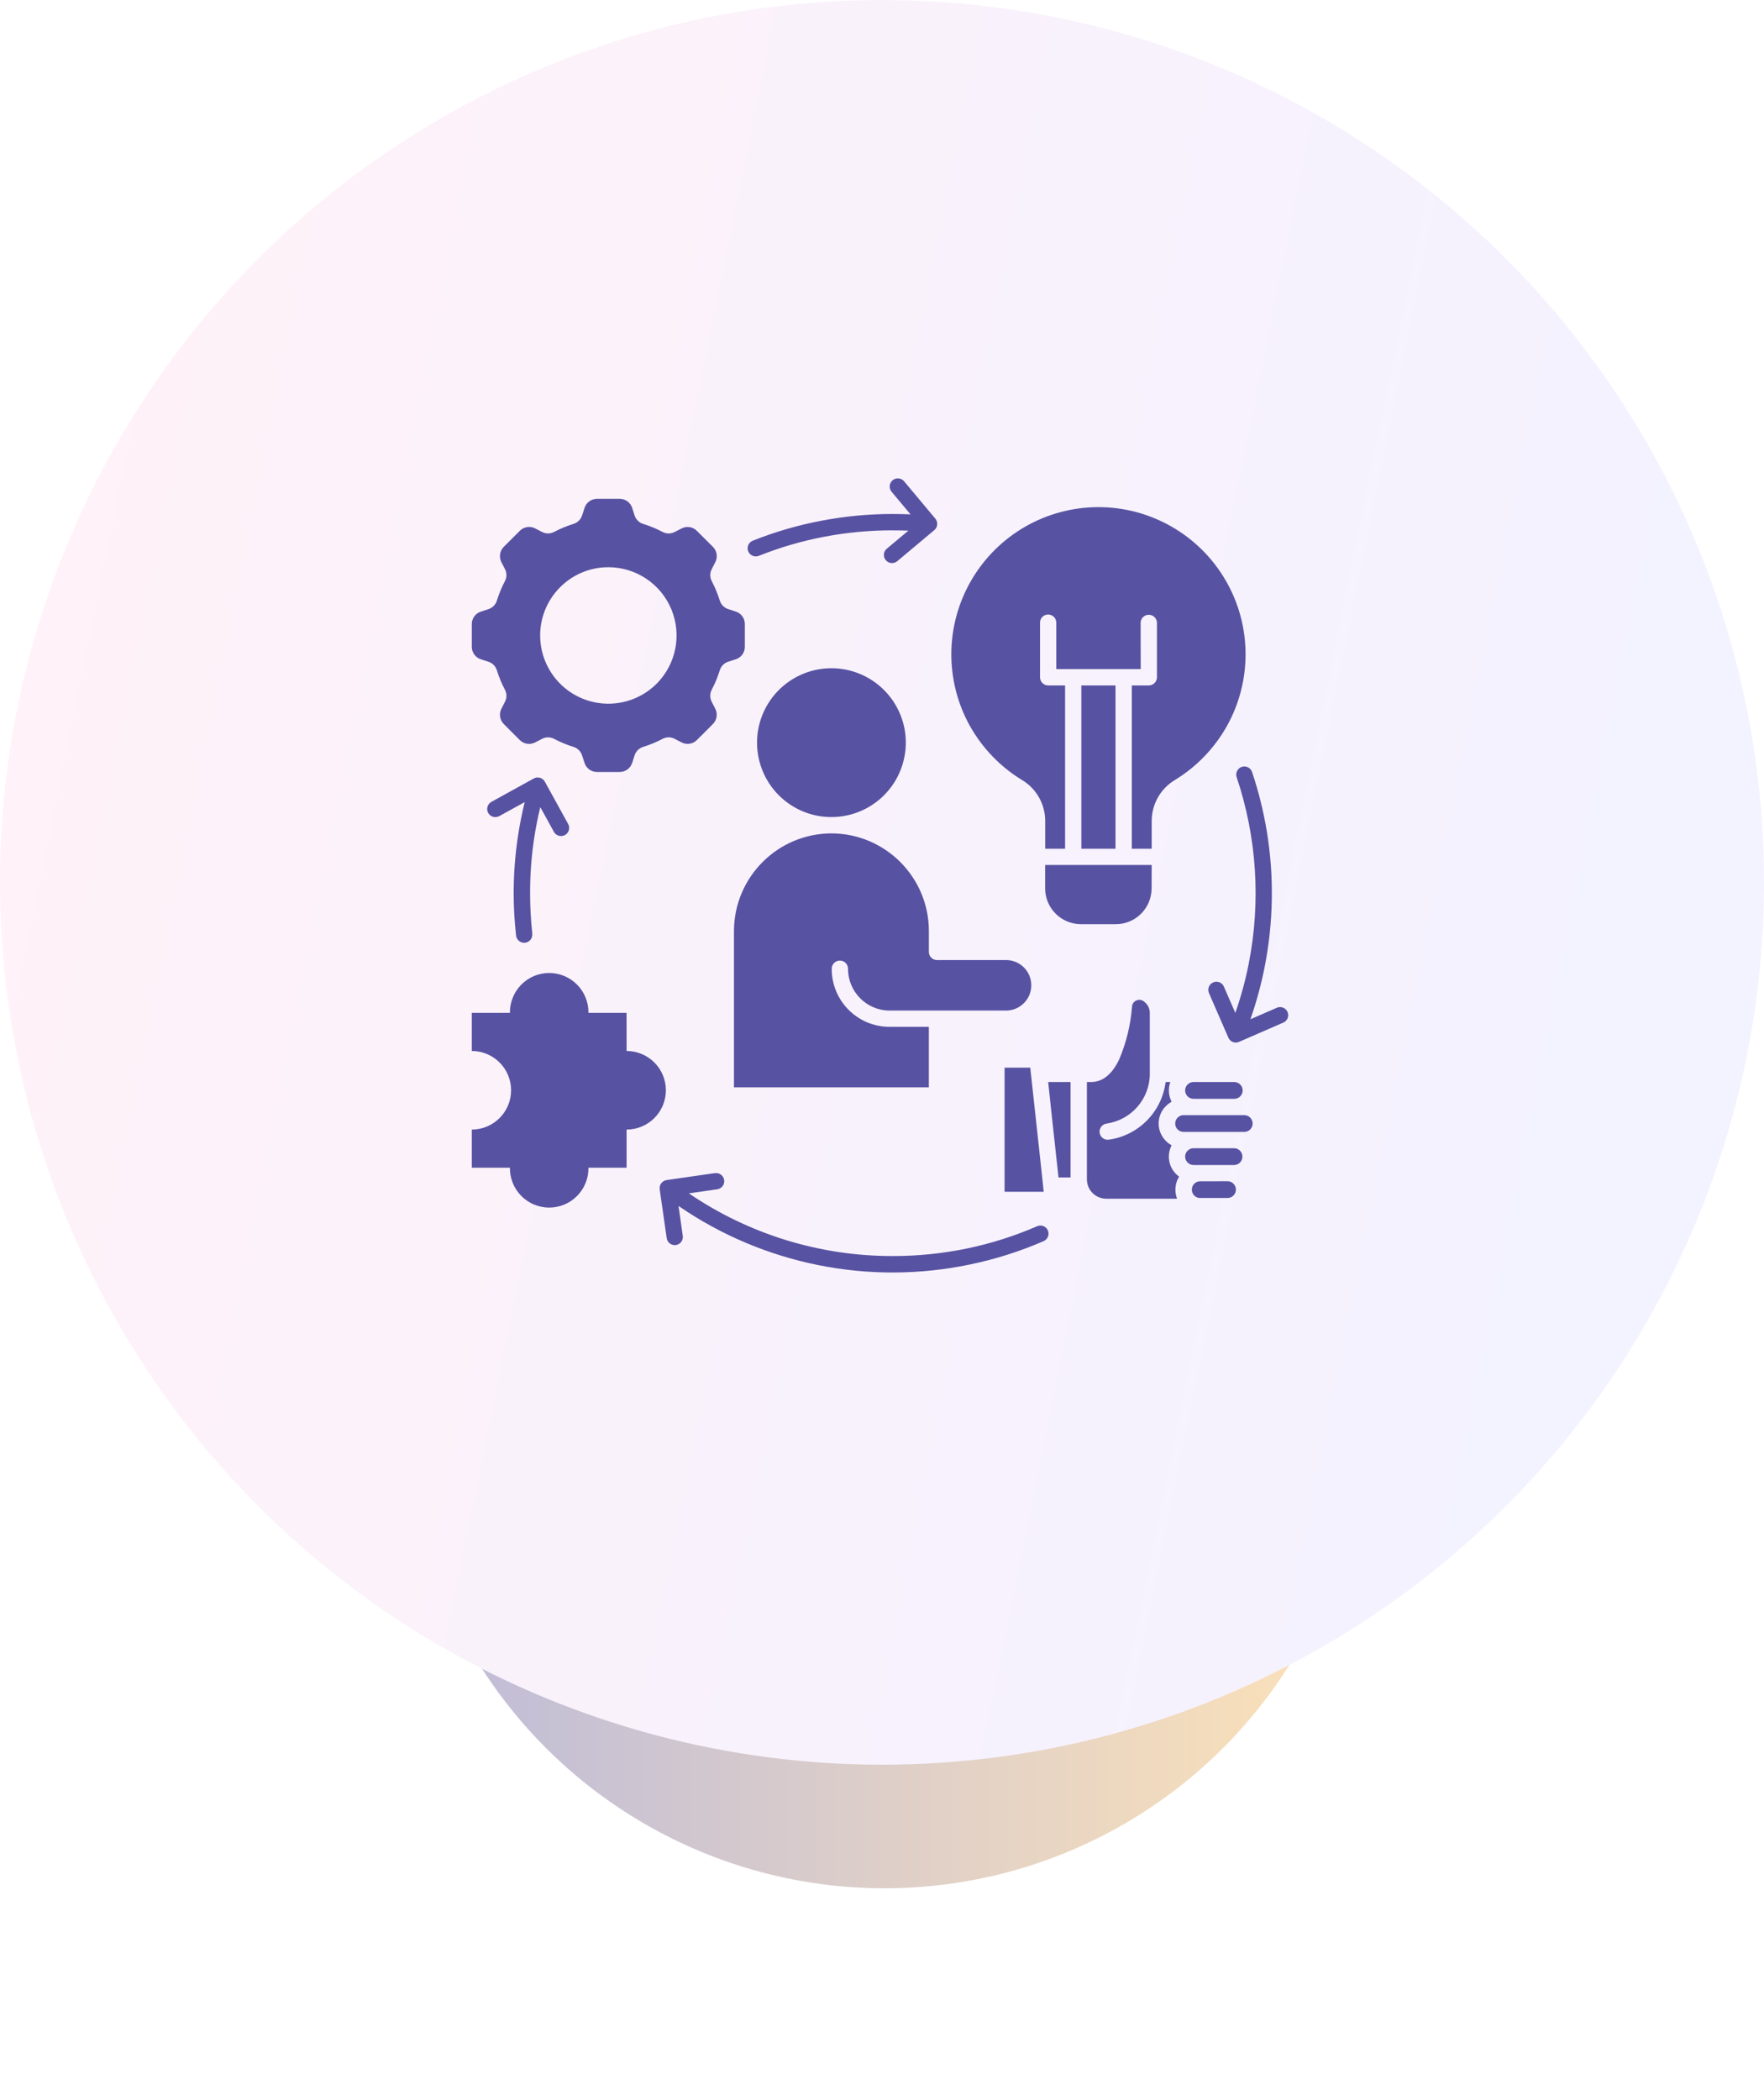
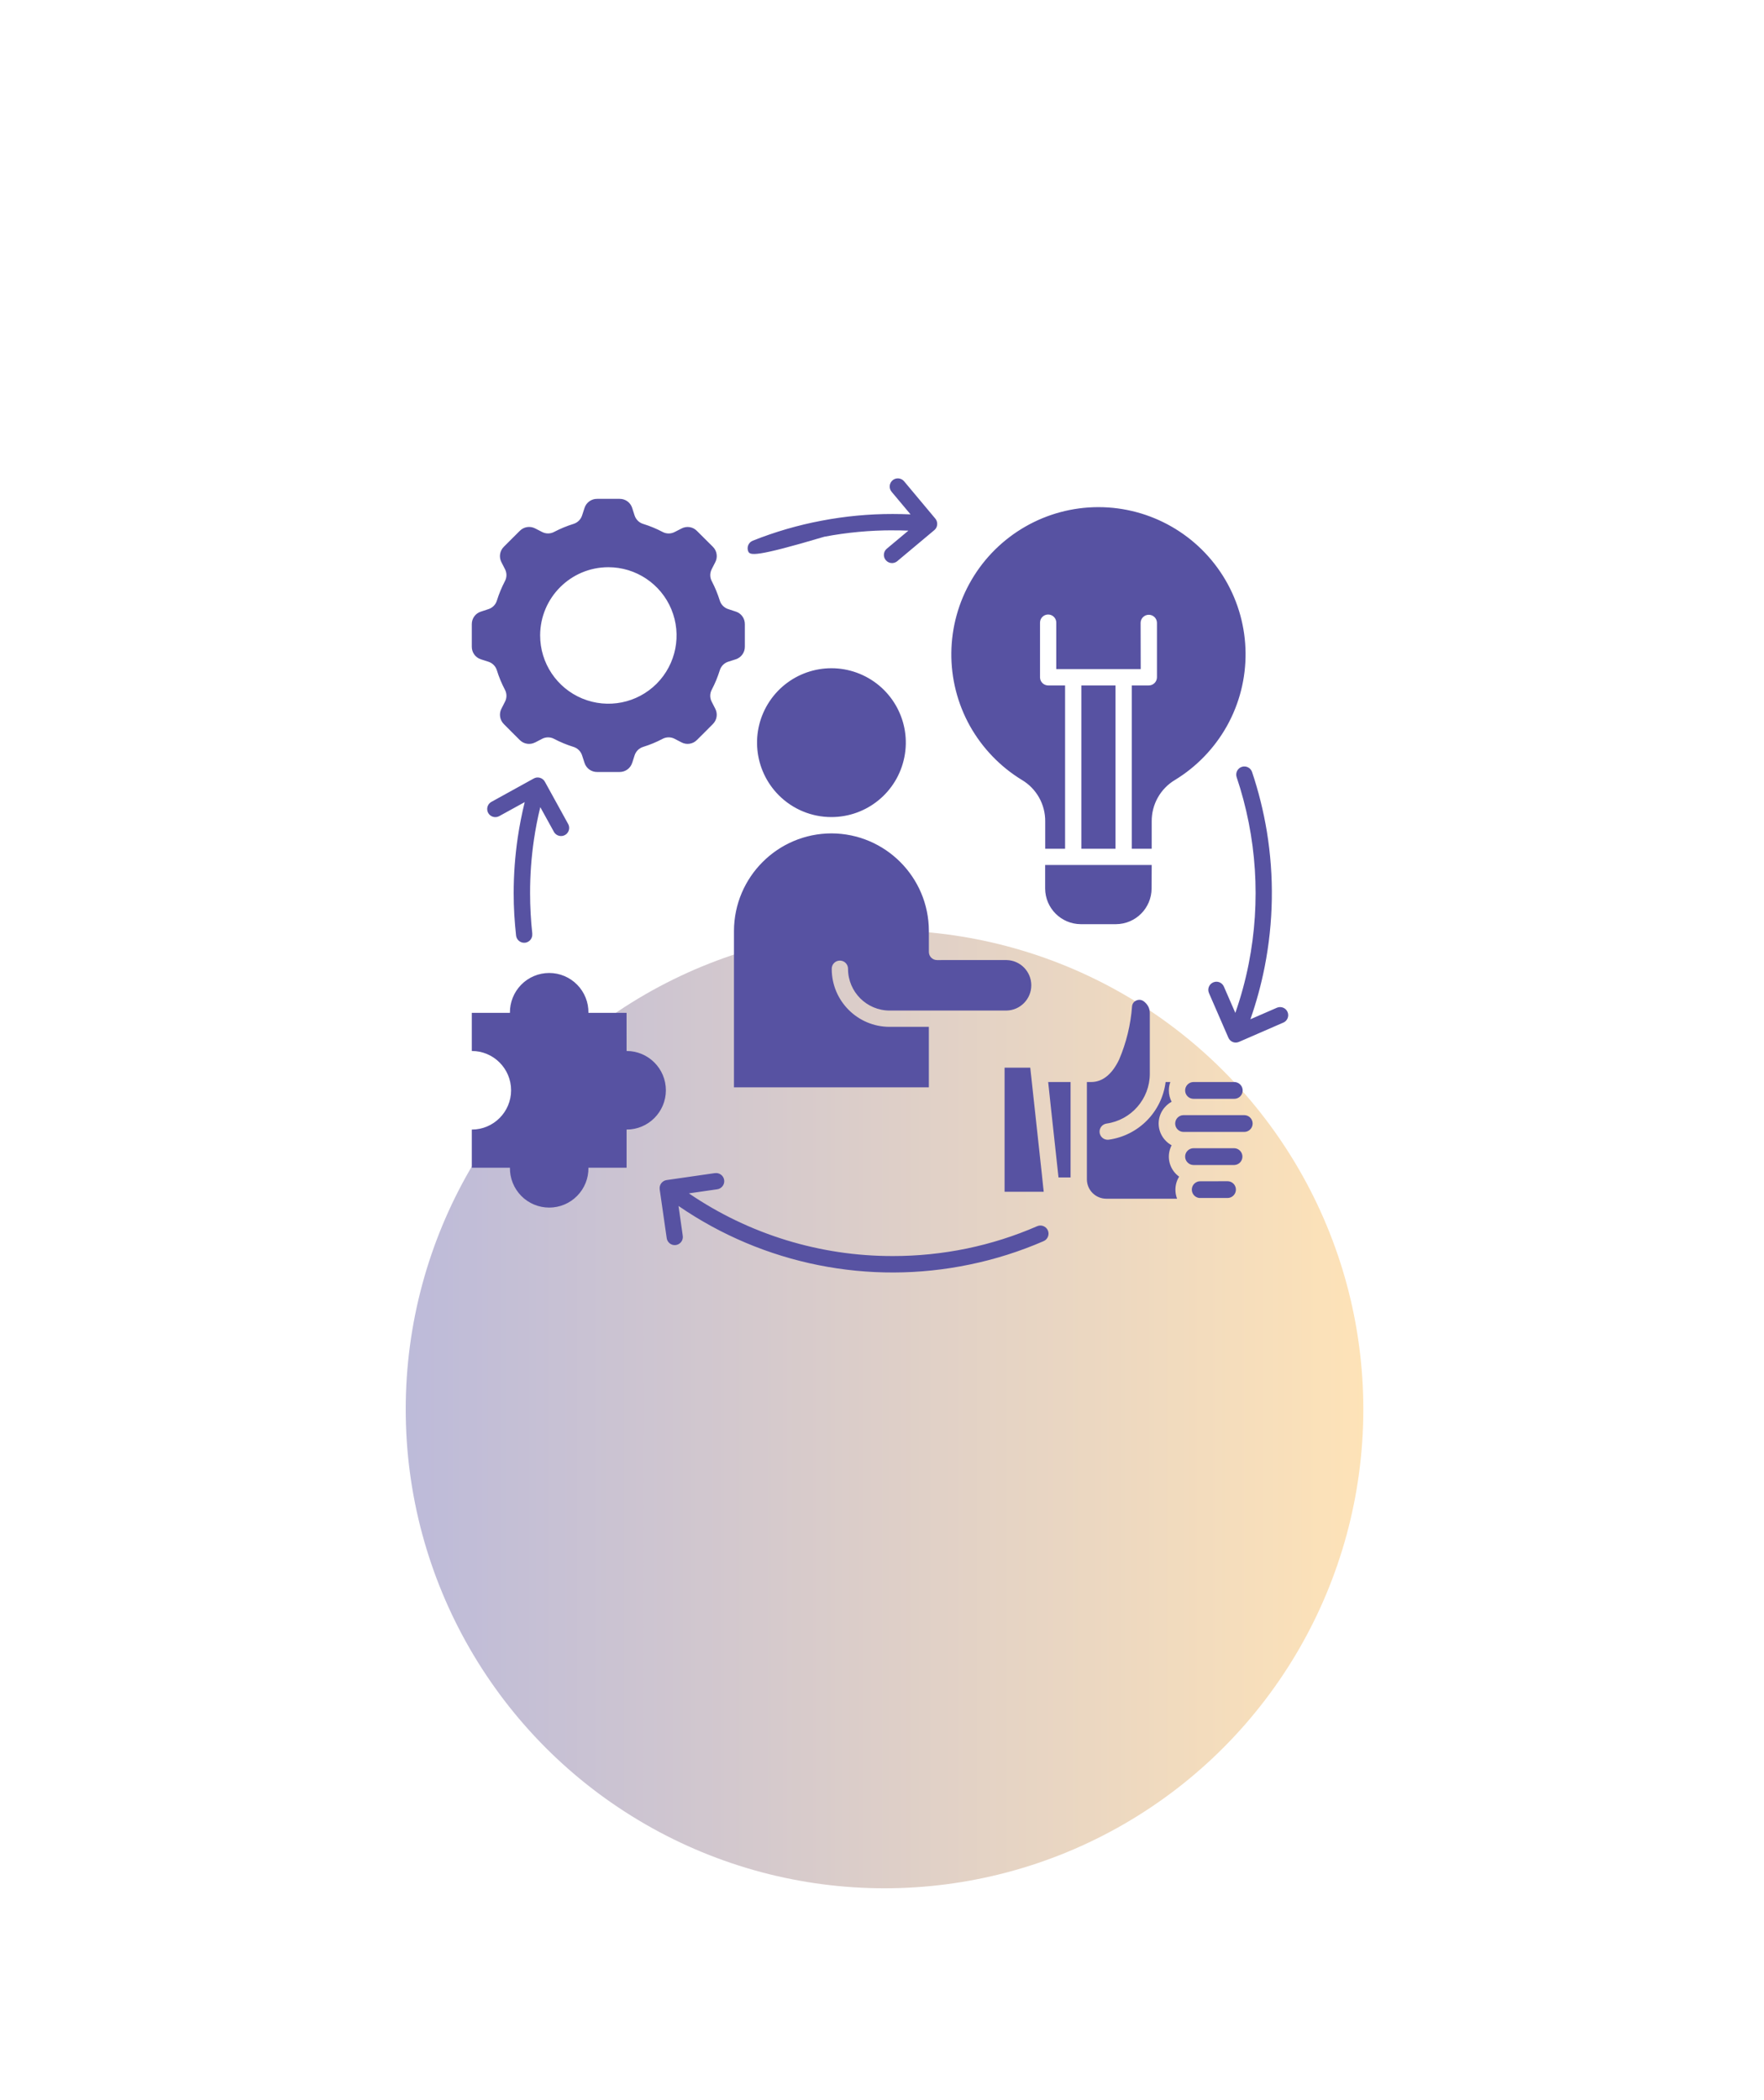
<svg xmlns="http://www.w3.org/2000/svg" width="100" height="119" viewBox="0 0 100 119" fill="none">
  <g opacity="0.4" filter="url(#filter0_f_145_16)">
    <ellipse cx="50.143" cy="79.86" rx="27.143" ry="27.143" fill="url(#paint0_linear_145_16)" />
  </g>
-   <ellipse cx="50" cy="50" rx="50" ry="50" fill="url(#paint1_linear_145_16)" />
-   <path fill-rule="evenodd" clip-rule="evenodd" d="M38.248 30.146L38.638 29.947C38.928 29.795 39.282 29.851 39.509 30.086L40.411 30.983C40.645 31.214 40.699 31.57 40.548 31.859L40.349 32.248V32.25C40.235 32.466 40.236 32.724 40.353 32.938C40.535 33.289 40.686 33.652 40.803 34.029C40.874 34.263 41.057 34.447 41.29 34.518L41.706 34.655H41.708C42.019 34.752 42.229 35.043 42.225 35.371V36.645C42.229 36.971 42.019 37.262 41.708 37.361L41.292 37.494H41.29C41.056 37.567 40.874 37.751 40.803 37.987C40.686 38.362 40.536 38.727 40.353 39.076C40.235 39.291 40.233 39.552 40.347 39.768L40.546 40.157V40.159C40.699 40.448 40.643 40.802 40.411 41.031L39.961 41.483L39.509 41.932C39.281 42.165 38.925 42.221 38.636 42.069L38.246 41.867C38.029 41.752 37.77 41.756 37.554 41.872C37.206 42.056 36.84 42.206 36.466 42.322C36.23 42.393 36.046 42.577 35.973 42.811L35.84 43.227H35.838C35.74 43.538 35.452 43.748 35.126 43.746H33.851C33.525 43.75 33.234 43.54 33.135 43.227L33 42.811C32.927 42.579 32.743 42.395 32.511 42.324C32.134 42.208 31.769 42.056 31.42 41.874C31.205 41.756 30.946 41.754 30.729 41.868L30.339 42.071V42.069C30.048 42.221 29.694 42.166 29.464 41.934L29.012 41.484L28.564 41.033C28.332 40.804 28.276 40.45 28.425 40.161L28.624 39.771C28.74 39.554 28.738 39.293 28.62 39.078C28.437 38.729 28.285 38.366 28.169 37.989C28.099 37.755 27.918 37.571 27.683 37.496L27.267 37.363C26.954 37.266 26.742 36.973 26.746 36.645V35.373C26.742 35.045 26.954 34.752 27.267 34.657L27.683 34.52C27.918 34.447 28.099 34.263 28.169 34.029C28.287 33.654 28.437 33.288 28.62 32.938C28.738 32.724 28.74 32.464 28.624 32.246L28.425 31.857C28.274 31.566 28.33 31.212 28.564 30.982L29.012 30.534L29.464 30.084C29.692 29.849 30.049 29.793 30.339 29.945L30.729 30.144C30.944 30.258 31.205 30.256 31.42 30.138C31.769 29.956 32.134 29.805 32.511 29.688C32.743 29.617 32.927 29.435 33 29.203L33.135 28.787C33.234 28.474 33.525 28.264 33.851 28.268H35.126C35.452 28.264 35.742 28.476 35.84 28.789L35.973 29.205C36.048 29.439 36.231 29.621 36.466 29.69C36.842 29.806 37.208 29.958 37.556 30.14C37.77 30.258 38.031 30.26 38.248 30.146ZM50.543 27.866C50.38 27.67 50.406 27.379 50.603 27.214C50.797 27.051 51.09 27.078 51.253 27.274L53.024 29.39C53.185 29.587 53.161 29.878 52.966 30.041L50.85 31.812C50.653 31.963 50.372 31.932 50.215 31.742C50.055 31.553 50.074 31.272 50.258 31.105L51.497 30.069C51.215 30.058 50.921 30.054 50.612 30.054L50.61 30.052C49.309 30.05 48.012 30.172 46.732 30.414C45.462 30.655 44.215 31.019 43.014 31.499C42.776 31.591 42.508 31.474 42.414 31.238C42.322 31 42.439 30.732 42.675 30.639C43.932 30.138 45.235 29.759 46.564 29.508C47.898 29.253 49.253 29.124 50.612 29.126C50.934 29.126 51.27 29.134 51.618 29.148L50.543 27.866ZM64.661 35.283C64.67 35.033 64.875 34.837 65.124 34.837C65.373 34.837 65.578 35.033 65.587 35.283V38.381C65.585 38.636 65.379 38.842 65.122 38.842H64.162V48.095H65.289V46.548C65.28 45.585 65.784 44.687 66.612 44.196C67.836 43.449 68.846 42.399 69.549 41.149C70.994 38.566 70.962 35.412 69.465 32.859C67.967 30.307 65.229 28.738 62.27 28.738C59.31 28.738 56.574 30.307 55.077 32.859C53.579 35.412 53.547 38.567 54.99 41.149C55.695 42.399 56.705 43.449 57.929 44.196C58.758 44.687 59.262 45.585 59.252 46.548V48.095H60.379V38.842H59.419C59.164 38.84 58.958 38.634 58.958 38.381V35.283C58.958 35.028 59.164 34.822 59.419 34.822C59.672 34.822 59.88 35.028 59.88 35.283V37.916H64.667L64.661 35.283ZM63.237 38.842H61.301V48.095H63.237V38.842ZM65.289 49.017H59.248V50.347C59.254 51.463 60.155 52.364 61.269 52.37H63.263C64.378 52.364 65.278 51.463 65.283 50.347L65.289 49.017ZM67.956 61.315H67.658C67.532 61.315 67.412 61.366 67.322 61.456C67.234 61.546 67.184 61.666 67.184 61.791C67.184 62.054 67.397 62.266 67.658 62.266H69.972C70.098 62.266 70.218 62.217 70.308 62.127C70.396 62.039 70.447 61.917 70.447 61.791C70.445 61.529 70.233 61.317 69.972 61.315H67.956ZM66.08 61.315H66.078C65.864 63.006 64.545 64.344 62.856 64.582C62.605 64.616 62.373 64.44 62.337 64.189C62.303 63.937 62.48 63.705 62.731 63.669C64.132 63.469 65.177 62.271 65.182 60.854V57.411C65.182 57.278 65.152 57.149 65.092 57.031C65.026 56.913 64.937 56.81 64.826 56.733C64.768 56.692 64.698 56.666 64.627 56.658C64.554 56.652 64.479 56.667 64.412 56.697C64.275 56.757 64.183 56.889 64.174 57.037C64.097 58.071 63.849 59.087 63.443 60.041C63.081 60.796 62.566 61.315 61.852 61.315H61.615V66.831C61.617 67.436 62.106 67.924 62.71 67.927H66.728C66.666 67.764 66.633 67.592 66.633 67.416C66.633 67.155 66.706 66.898 66.844 66.677C66.783 66.632 66.726 66.584 66.672 66.531C66.239 66.1 66.138 65.439 66.419 64.899C66.299 64.833 66.19 64.753 66.095 64.655C65.831 64.393 65.683 64.037 65.683 63.666C65.683 63.294 65.831 62.938 66.095 62.678C66.19 62.58 66.299 62.498 66.419 62.434C66.316 62.236 66.262 62.014 66.262 61.791C66.262 61.628 66.29 61.467 66.346 61.315L66.08 61.315ZM58.405 60.502H56.949V67.534H59.168L59.134 67.23L59.067 66.585L58.452 60.935C58.448 60.914 58.446 60.894 58.444 60.871L58.405 60.502ZM60.69 61.315H59.421L59.58 62.811L60.006 66.722H60.69L60.69 61.315ZM68.033 66.94H67.993C67.883 66.951 67.78 67 67.701 67.079C67.572 67.21 67.531 67.401 67.592 67.573C67.654 67.746 67.81 67.868 67.992 67.886H69.603C69.858 67.879 70.063 67.667 70.063 67.41C70.063 67.154 69.858 66.944 69.603 66.936L68.033 66.94ZM67.658 65.068V65.066C67.532 65.068 67.412 65.116 67.323 65.206C67.234 65.294 67.184 65.414 67.184 65.54C67.184 65.667 67.234 65.787 67.323 65.875C67.412 65.965 67.532 66.016 67.658 66.018H69.973C70.229 66.008 70.432 65.799 70.432 65.542C70.432 65.285 70.229 65.075 69.973 65.066L67.658 65.068ZM70.552 63.192H67.079C66.824 63.199 66.62 63.411 66.62 63.668C66.62 63.924 66.824 64.134 67.079 64.142H70.552C70.807 64.134 71.011 63.924 71.011 63.668C71.011 63.411 70.807 63.199 70.552 63.192ZM53.118 54.404C52.863 54.404 52.657 54.197 52.657 53.943V52.749C52.649 49.701 50.181 47.233 47.133 47.225C44.088 47.233 41.62 49.701 41.608 52.749V61.615H52.656V58.186L50.426 58.188C48.618 58.186 47.152 56.72 47.15 54.911C47.146 54.786 47.193 54.664 47.279 54.574C47.367 54.484 47.487 54.434 47.611 54.434C47.737 54.434 47.857 54.484 47.945 54.574C48.031 54.664 48.078 54.786 48.074 54.911C48.08 56.208 49.129 57.26 50.426 57.265H57.059C57.839 57.25 58.463 56.613 58.463 55.833C58.463 55.054 57.839 54.418 57.059 54.403L53.118 54.404ZM47.133 46.3C49.146 46.3 50.876 44.879 51.268 42.905C51.662 40.934 50.605 38.958 48.747 38.188C46.888 37.418 44.746 38.068 43.627 39.74C42.51 41.412 42.729 43.64 44.15 45.065C44.941 45.857 46.015 46.303 47.133 46.3ZM26.746 57.395H28.907C28.9 56.799 29.13 56.225 29.548 55.8C29.966 55.374 30.538 55.136 31.134 55.136C31.73 55.136 32.301 55.374 32.719 55.8C33.137 56.225 33.368 56.799 33.358 57.395H35.519L35.521 59.556C36.751 59.556 37.748 60.553 37.748 61.782C37.748 63.012 36.751 64.009 35.521 64.009V66.171H33.358C33.368 66.767 33.137 67.341 32.719 67.766C32.301 68.192 31.73 68.43 31.134 68.43C30.538 68.43 29.966 68.192 29.548 67.766C29.13 67.341 28.899 66.767 28.907 66.171H26.746V64.009C27.976 64.009 28.973 63.012 28.973 61.782C28.973 60.553 27.976 59.556 26.746 59.556L26.746 57.395ZM70.1 44.026C70.029 43.788 70.16 43.535 70.396 43.456C70.632 43.378 70.889 43.501 70.975 43.736C71.346 44.838 71.627 45.97 71.817 47.119C72.234 49.664 72.191 52.262 71.693 54.79C71.494 55.798 71.224 56.789 70.885 57.758L72.411 57.095L72.409 57.097C72.637 57.012 72.894 57.121 72.99 57.346C73.087 57.569 72.992 57.83 72.772 57.938L70.242 59.038C70.13 59.089 70.002 59.093 69.888 59.048C69.774 59.003 69.684 58.915 69.635 58.8L68.535 56.272C68.434 56.04 68.542 55.77 68.775 55.669C69.007 55.567 69.277 55.672 69.38 55.905L70.03 57.398C70.347 56.49 70.602 55.558 70.788 54.614C71.485 51.084 71.249 47.435 70.1 44.026ZM58.798 69.484C59.031 69.384 59.302 69.491 59.404 69.725C59.503 69.96 59.396 70.23 59.162 70.331C57.82 70.914 56.42 71.358 54.986 71.654C49.257 72.852 43.287 71.654 38.465 68.338L38.701 69.995H38.699C38.727 70.121 38.703 70.252 38.63 70.357C38.557 70.464 38.442 70.533 38.317 70.552C38.189 70.571 38.06 70.535 37.961 70.454C37.861 70.372 37.8 70.254 37.79 70.126L37.397 67.394H37.398C37.363 67.141 37.539 66.908 37.79 66.871L40.523 66.477L40.525 66.479C40.647 66.46 40.77 66.49 40.871 66.564C40.971 66.638 41.036 66.749 41.053 66.871C41.07 66.993 41.038 67.118 40.961 67.216C40.886 67.313 40.776 67.379 40.652 67.394L39.052 67.624C42.459 69.945 46.488 71.183 50.61 71.176C52.017 71.178 53.421 71.035 54.8 70.752C56.172 70.468 57.513 70.044 58.798 69.484ZM30.172 52.91C30.187 53.032 30.151 53.154 30.074 53.251C29.998 53.347 29.887 53.407 29.765 53.422C29.643 53.435 29.521 53.399 29.426 53.322C29.33 53.246 29.268 53.133 29.255 53.011C29.214 52.621 29.178 52.222 29.154 51.817C29.13 51.411 29.12 51.006 29.12 50.614C29.12 49.559 29.197 48.504 29.351 47.46C29.452 46.78 29.583 46.111 29.746 45.453L28.283 46.257C28.061 46.365 27.794 46.281 27.675 46.066C27.557 45.848 27.629 45.578 27.84 45.449L30.238 44.126C30.35 44.056 30.485 44.038 30.61 44.075C30.736 44.111 30.841 44.199 30.899 44.317L32.22 46.714C32.327 46.935 32.243 47.201 32.027 47.319C31.814 47.437 31.544 47.368 31.413 47.16L30.629 45.739C30.479 46.347 30.359 46.965 30.267 47.591V47.593C30.121 48.592 30.048 49.602 30.05 50.612C30.05 51.013 30.061 51.398 30.082 51.765C30.102 52.145 30.133 52.528 30.176 52.91L30.172 52.91ZM34.488 32.142C36.051 32.142 37.462 33.085 38.06 34.53C38.658 35.975 38.328 37.637 37.223 38.745C36.117 39.851 34.453 40.181 33.008 39.583C31.562 38.983 30.62 37.574 30.62 36.009C30.622 33.874 32.352 32.142 34.488 32.142Z" fill="#5752A2" />
+   <path fill-rule="evenodd" clip-rule="evenodd" d="M38.248 30.146L38.638 29.947C38.928 29.795 39.282 29.851 39.509 30.086L40.411 30.983C40.645 31.214 40.699 31.57 40.548 31.859L40.349 32.248V32.25C40.235 32.466 40.236 32.724 40.353 32.938C40.535 33.289 40.686 33.652 40.803 34.029C40.874 34.263 41.057 34.447 41.29 34.518L41.706 34.655H41.708C42.019 34.752 42.229 35.043 42.225 35.371V36.645C42.229 36.971 42.019 37.262 41.708 37.361L41.292 37.494H41.29C41.056 37.567 40.874 37.751 40.803 37.987C40.686 38.362 40.536 38.727 40.353 39.076C40.235 39.291 40.233 39.552 40.347 39.768L40.546 40.157V40.159C40.699 40.448 40.643 40.802 40.411 41.031L39.961 41.483L39.509 41.932C39.281 42.165 38.925 42.221 38.636 42.069L38.246 41.867C38.029 41.752 37.77 41.756 37.554 41.872C37.206 42.056 36.84 42.206 36.466 42.322C36.23 42.393 36.046 42.577 35.973 42.811L35.84 43.227H35.838C35.74 43.538 35.452 43.748 35.126 43.746H33.851C33.525 43.75 33.234 43.54 33.135 43.227L33 42.811C32.927 42.579 32.743 42.395 32.511 42.324C32.134 42.208 31.769 42.056 31.42 41.874C31.205 41.756 30.946 41.754 30.729 41.868L30.339 42.071V42.069C30.048 42.221 29.694 42.166 29.464 41.934L29.012 41.484L28.564 41.033C28.332 40.804 28.276 40.45 28.425 40.161L28.624 39.771C28.74 39.554 28.738 39.293 28.62 39.078C28.437 38.729 28.285 38.366 28.169 37.989C28.099 37.755 27.918 37.571 27.683 37.496L27.267 37.363C26.954 37.266 26.742 36.973 26.746 36.645V35.373C26.742 35.045 26.954 34.752 27.267 34.657L27.683 34.52C27.918 34.447 28.099 34.263 28.169 34.029C28.287 33.654 28.437 33.288 28.62 32.938C28.738 32.724 28.74 32.464 28.624 32.246L28.425 31.857C28.274 31.566 28.33 31.212 28.564 30.982L29.012 30.534L29.464 30.084C29.692 29.849 30.049 29.793 30.339 29.945L30.729 30.144C30.944 30.258 31.205 30.256 31.42 30.138C31.769 29.956 32.134 29.805 32.511 29.688C32.743 29.617 32.927 29.435 33 29.203L33.135 28.787C33.234 28.474 33.525 28.264 33.851 28.268H35.126C35.452 28.264 35.742 28.476 35.84 28.789L35.973 29.205C36.048 29.439 36.231 29.621 36.466 29.69C36.842 29.806 37.208 29.958 37.556 30.14C37.77 30.258 38.031 30.26 38.248 30.146ZM50.543 27.866C50.38 27.67 50.406 27.379 50.603 27.214C50.797 27.051 51.09 27.078 51.253 27.274L53.024 29.39C53.185 29.587 53.161 29.878 52.966 30.041L50.85 31.812C50.653 31.963 50.372 31.932 50.215 31.742C50.055 31.553 50.074 31.272 50.258 31.105L51.497 30.069C51.215 30.058 50.921 30.054 50.612 30.054L50.61 30.052C49.309 30.05 48.012 30.172 46.732 30.414C42.776 31.591 42.508 31.474 42.414 31.238C42.322 31 42.439 30.732 42.675 30.639C43.932 30.138 45.235 29.759 46.564 29.508C47.898 29.253 49.253 29.124 50.612 29.126C50.934 29.126 51.27 29.134 51.618 29.148L50.543 27.866ZM64.661 35.283C64.67 35.033 64.875 34.837 65.124 34.837C65.373 34.837 65.578 35.033 65.587 35.283V38.381C65.585 38.636 65.379 38.842 65.122 38.842H64.162V48.095H65.289V46.548C65.28 45.585 65.784 44.687 66.612 44.196C67.836 43.449 68.846 42.399 69.549 41.149C70.994 38.566 70.962 35.412 69.465 32.859C67.967 30.307 65.229 28.738 62.27 28.738C59.31 28.738 56.574 30.307 55.077 32.859C53.579 35.412 53.547 38.567 54.99 41.149C55.695 42.399 56.705 43.449 57.929 44.196C58.758 44.687 59.262 45.585 59.252 46.548V48.095H60.379V38.842H59.419C59.164 38.84 58.958 38.634 58.958 38.381V35.283C58.958 35.028 59.164 34.822 59.419 34.822C59.672 34.822 59.88 35.028 59.88 35.283V37.916H64.667L64.661 35.283ZM63.237 38.842H61.301V48.095H63.237V38.842ZM65.289 49.017H59.248V50.347C59.254 51.463 60.155 52.364 61.269 52.37H63.263C64.378 52.364 65.278 51.463 65.283 50.347L65.289 49.017ZM67.956 61.315H67.658C67.532 61.315 67.412 61.366 67.322 61.456C67.234 61.546 67.184 61.666 67.184 61.791C67.184 62.054 67.397 62.266 67.658 62.266H69.972C70.098 62.266 70.218 62.217 70.308 62.127C70.396 62.039 70.447 61.917 70.447 61.791C70.445 61.529 70.233 61.317 69.972 61.315H67.956ZM66.08 61.315H66.078C65.864 63.006 64.545 64.344 62.856 64.582C62.605 64.616 62.373 64.44 62.337 64.189C62.303 63.937 62.48 63.705 62.731 63.669C64.132 63.469 65.177 62.271 65.182 60.854V57.411C65.182 57.278 65.152 57.149 65.092 57.031C65.026 56.913 64.937 56.81 64.826 56.733C64.768 56.692 64.698 56.666 64.627 56.658C64.554 56.652 64.479 56.667 64.412 56.697C64.275 56.757 64.183 56.889 64.174 57.037C64.097 58.071 63.849 59.087 63.443 60.041C63.081 60.796 62.566 61.315 61.852 61.315H61.615V66.831C61.617 67.436 62.106 67.924 62.71 67.927H66.728C66.666 67.764 66.633 67.592 66.633 67.416C66.633 67.155 66.706 66.898 66.844 66.677C66.783 66.632 66.726 66.584 66.672 66.531C66.239 66.1 66.138 65.439 66.419 64.899C66.299 64.833 66.19 64.753 66.095 64.655C65.831 64.393 65.683 64.037 65.683 63.666C65.683 63.294 65.831 62.938 66.095 62.678C66.19 62.58 66.299 62.498 66.419 62.434C66.316 62.236 66.262 62.014 66.262 61.791C66.262 61.628 66.29 61.467 66.346 61.315L66.08 61.315ZM58.405 60.502H56.949V67.534H59.168L59.134 67.23L59.067 66.585L58.452 60.935C58.448 60.914 58.446 60.894 58.444 60.871L58.405 60.502ZM60.69 61.315H59.421L59.58 62.811L60.006 66.722H60.69L60.69 61.315ZM68.033 66.94H67.993C67.883 66.951 67.78 67 67.701 67.079C67.572 67.21 67.531 67.401 67.592 67.573C67.654 67.746 67.81 67.868 67.992 67.886H69.603C69.858 67.879 70.063 67.667 70.063 67.41C70.063 67.154 69.858 66.944 69.603 66.936L68.033 66.94ZM67.658 65.068V65.066C67.532 65.068 67.412 65.116 67.323 65.206C67.234 65.294 67.184 65.414 67.184 65.54C67.184 65.667 67.234 65.787 67.323 65.875C67.412 65.965 67.532 66.016 67.658 66.018H69.973C70.229 66.008 70.432 65.799 70.432 65.542C70.432 65.285 70.229 65.075 69.973 65.066L67.658 65.068ZM70.552 63.192H67.079C66.824 63.199 66.62 63.411 66.62 63.668C66.62 63.924 66.824 64.134 67.079 64.142H70.552C70.807 64.134 71.011 63.924 71.011 63.668C71.011 63.411 70.807 63.199 70.552 63.192ZM53.118 54.404C52.863 54.404 52.657 54.197 52.657 53.943V52.749C52.649 49.701 50.181 47.233 47.133 47.225C44.088 47.233 41.62 49.701 41.608 52.749V61.615H52.656V58.186L50.426 58.188C48.618 58.186 47.152 56.72 47.15 54.911C47.146 54.786 47.193 54.664 47.279 54.574C47.367 54.484 47.487 54.434 47.611 54.434C47.737 54.434 47.857 54.484 47.945 54.574C48.031 54.664 48.078 54.786 48.074 54.911C48.08 56.208 49.129 57.26 50.426 57.265H57.059C57.839 57.25 58.463 56.613 58.463 55.833C58.463 55.054 57.839 54.418 57.059 54.403L53.118 54.404ZM47.133 46.3C49.146 46.3 50.876 44.879 51.268 42.905C51.662 40.934 50.605 38.958 48.747 38.188C46.888 37.418 44.746 38.068 43.627 39.74C42.51 41.412 42.729 43.64 44.15 45.065C44.941 45.857 46.015 46.303 47.133 46.3ZM26.746 57.395H28.907C28.9 56.799 29.13 56.225 29.548 55.8C29.966 55.374 30.538 55.136 31.134 55.136C31.73 55.136 32.301 55.374 32.719 55.8C33.137 56.225 33.368 56.799 33.358 57.395H35.519L35.521 59.556C36.751 59.556 37.748 60.553 37.748 61.782C37.748 63.012 36.751 64.009 35.521 64.009V66.171H33.358C33.368 66.767 33.137 67.341 32.719 67.766C32.301 68.192 31.73 68.43 31.134 68.43C30.538 68.43 29.966 68.192 29.548 67.766C29.13 67.341 28.899 66.767 28.907 66.171H26.746V64.009C27.976 64.009 28.973 63.012 28.973 61.782C28.973 60.553 27.976 59.556 26.746 59.556L26.746 57.395ZM70.1 44.026C70.029 43.788 70.16 43.535 70.396 43.456C70.632 43.378 70.889 43.501 70.975 43.736C71.346 44.838 71.627 45.97 71.817 47.119C72.234 49.664 72.191 52.262 71.693 54.79C71.494 55.798 71.224 56.789 70.885 57.758L72.411 57.095L72.409 57.097C72.637 57.012 72.894 57.121 72.99 57.346C73.087 57.569 72.992 57.83 72.772 57.938L70.242 59.038C70.13 59.089 70.002 59.093 69.888 59.048C69.774 59.003 69.684 58.915 69.635 58.8L68.535 56.272C68.434 56.04 68.542 55.77 68.775 55.669C69.007 55.567 69.277 55.672 69.38 55.905L70.03 57.398C70.347 56.49 70.602 55.558 70.788 54.614C71.485 51.084 71.249 47.435 70.1 44.026ZM58.798 69.484C59.031 69.384 59.302 69.491 59.404 69.725C59.503 69.96 59.396 70.23 59.162 70.331C57.82 70.914 56.42 71.358 54.986 71.654C49.257 72.852 43.287 71.654 38.465 68.338L38.701 69.995H38.699C38.727 70.121 38.703 70.252 38.63 70.357C38.557 70.464 38.442 70.533 38.317 70.552C38.189 70.571 38.06 70.535 37.961 70.454C37.861 70.372 37.8 70.254 37.79 70.126L37.397 67.394H37.398C37.363 67.141 37.539 66.908 37.79 66.871L40.523 66.477L40.525 66.479C40.647 66.46 40.77 66.49 40.871 66.564C40.971 66.638 41.036 66.749 41.053 66.871C41.07 66.993 41.038 67.118 40.961 67.216C40.886 67.313 40.776 67.379 40.652 67.394L39.052 67.624C42.459 69.945 46.488 71.183 50.61 71.176C52.017 71.178 53.421 71.035 54.8 70.752C56.172 70.468 57.513 70.044 58.798 69.484ZM30.172 52.91C30.187 53.032 30.151 53.154 30.074 53.251C29.998 53.347 29.887 53.407 29.765 53.422C29.643 53.435 29.521 53.399 29.426 53.322C29.33 53.246 29.268 53.133 29.255 53.011C29.214 52.621 29.178 52.222 29.154 51.817C29.13 51.411 29.12 51.006 29.12 50.614C29.12 49.559 29.197 48.504 29.351 47.46C29.452 46.78 29.583 46.111 29.746 45.453L28.283 46.257C28.061 46.365 27.794 46.281 27.675 46.066C27.557 45.848 27.629 45.578 27.84 45.449L30.238 44.126C30.35 44.056 30.485 44.038 30.61 44.075C30.736 44.111 30.841 44.199 30.899 44.317L32.22 46.714C32.327 46.935 32.243 47.201 32.027 47.319C31.814 47.437 31.544 47.368 31.413 47.16L30.629 45.739C30.479 46.347 30.359 46.965 30.267 47.591V47.593C30.121 48.592 30.048 49.602 30.05 50.612C30.05 51.013 30.061 51.398 30.082 51.765C30.102 52.145 30.133 52.528 30.176 52.91L30.172 52.91ZM34.488 32.142C36.051 32.142 37.462 33.085 38.06 34.53C38.658 35.975 38.328 37.637 37.223 38.745C36.117 39.851 34.453 40.181 33.008 39.583C31.562 38.983 30.62 37.574 30.62 36.009C30.622 33.874 32.352 32.142 34.488 32.142Z" fill="#5752A2" />
  <defs>
    <filter id="filter0_f_145_16" x="11.571" y="41.288" width="77.143" height="77.143" filterUnits="userSpaceOnUse" color-interpolation-filters="sRGB">
      <feFlood flood-opacity="0" result="BackgroundImageFix" />
      <feBlend mode="normal" in="SourceGraphic" in2="BackgroundImageFix" result="shape" />
      <feGaussianBlur stdDeviation="5.714" result="effect1_foregroundBlur_145_16" />
    </filter>
    <linearGradient id="paint0_linear_145_16" x1="22.186" y1="79.86" x2="77.286" y2="79.86" gradientUnits="userSpaceOnUse">
      <stop stop-color="#5752A2" />
      <stop offset="1" stop-color="#FCB84C" />
    </linearGradient>
    <linearGradient id="paint1_linear_145_16" x1="7.851" y1="2.835" x2="99.143" y2="21.323" gradientUnits="userSpaceOnUse">
      <stop stop-color="#FFF2F8" />
      <stop offset="1" stop-color="#F3F2FF" />
    </linearGradient>
  </defs>
</svg>